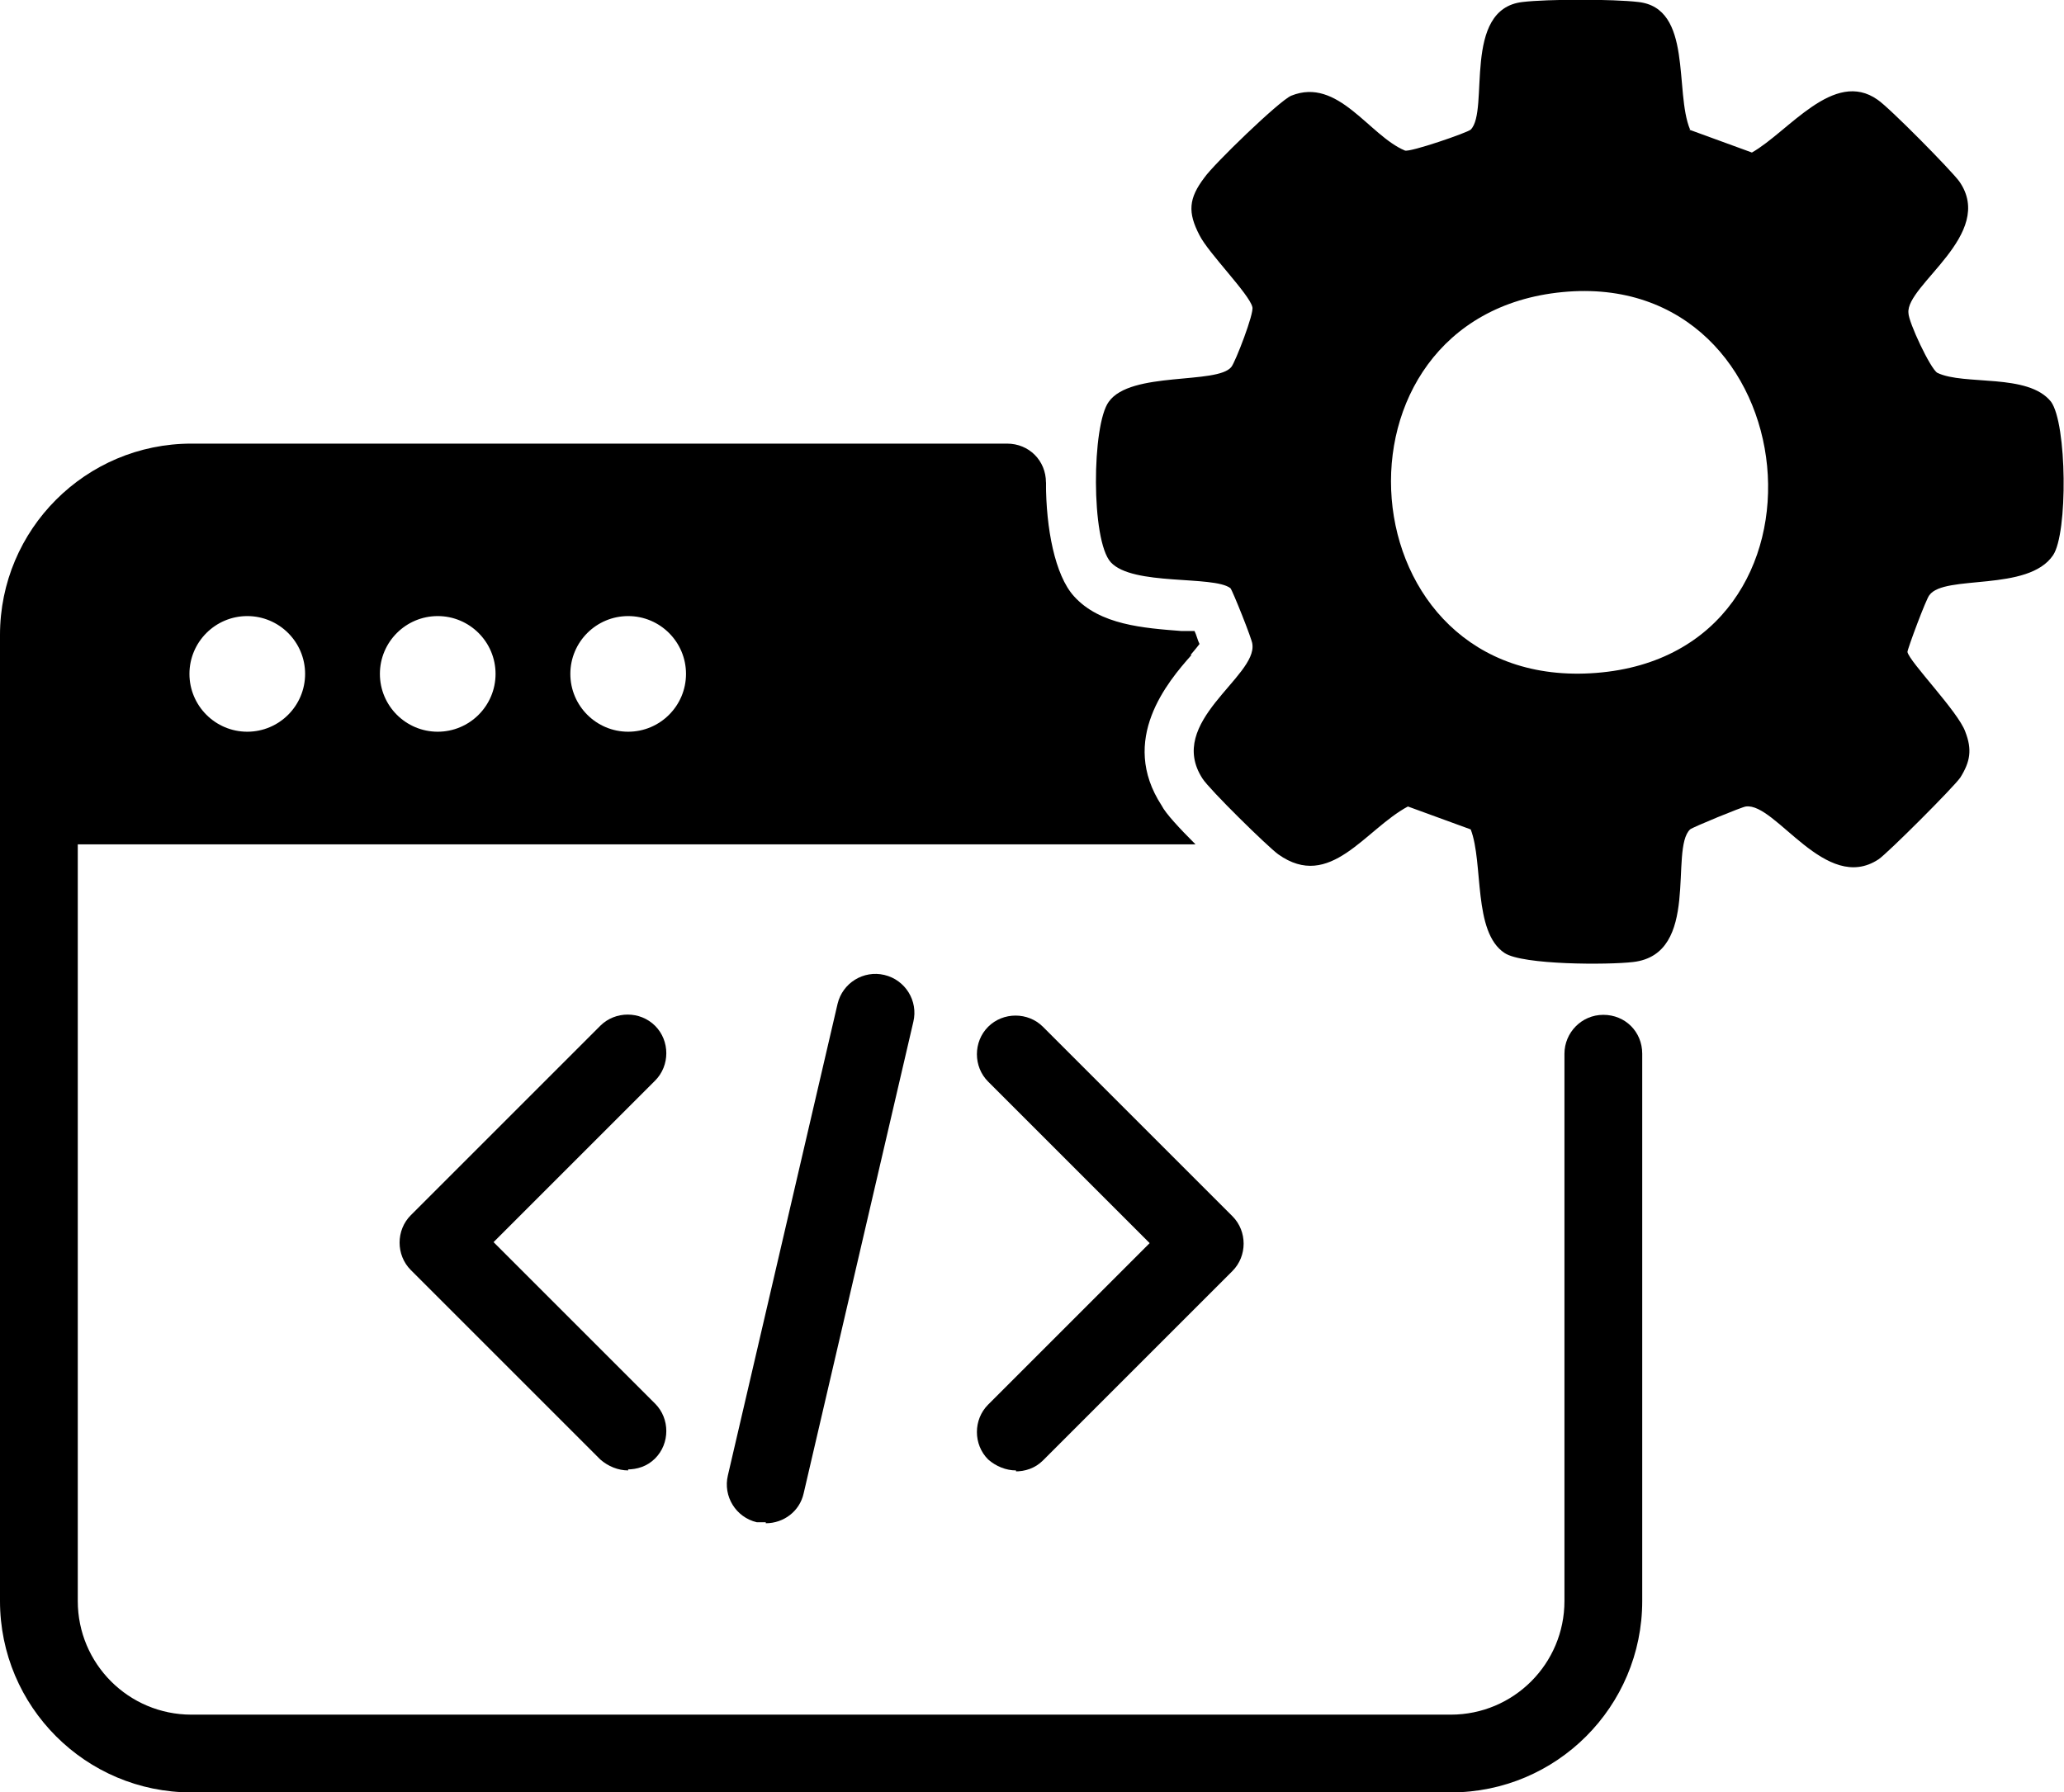
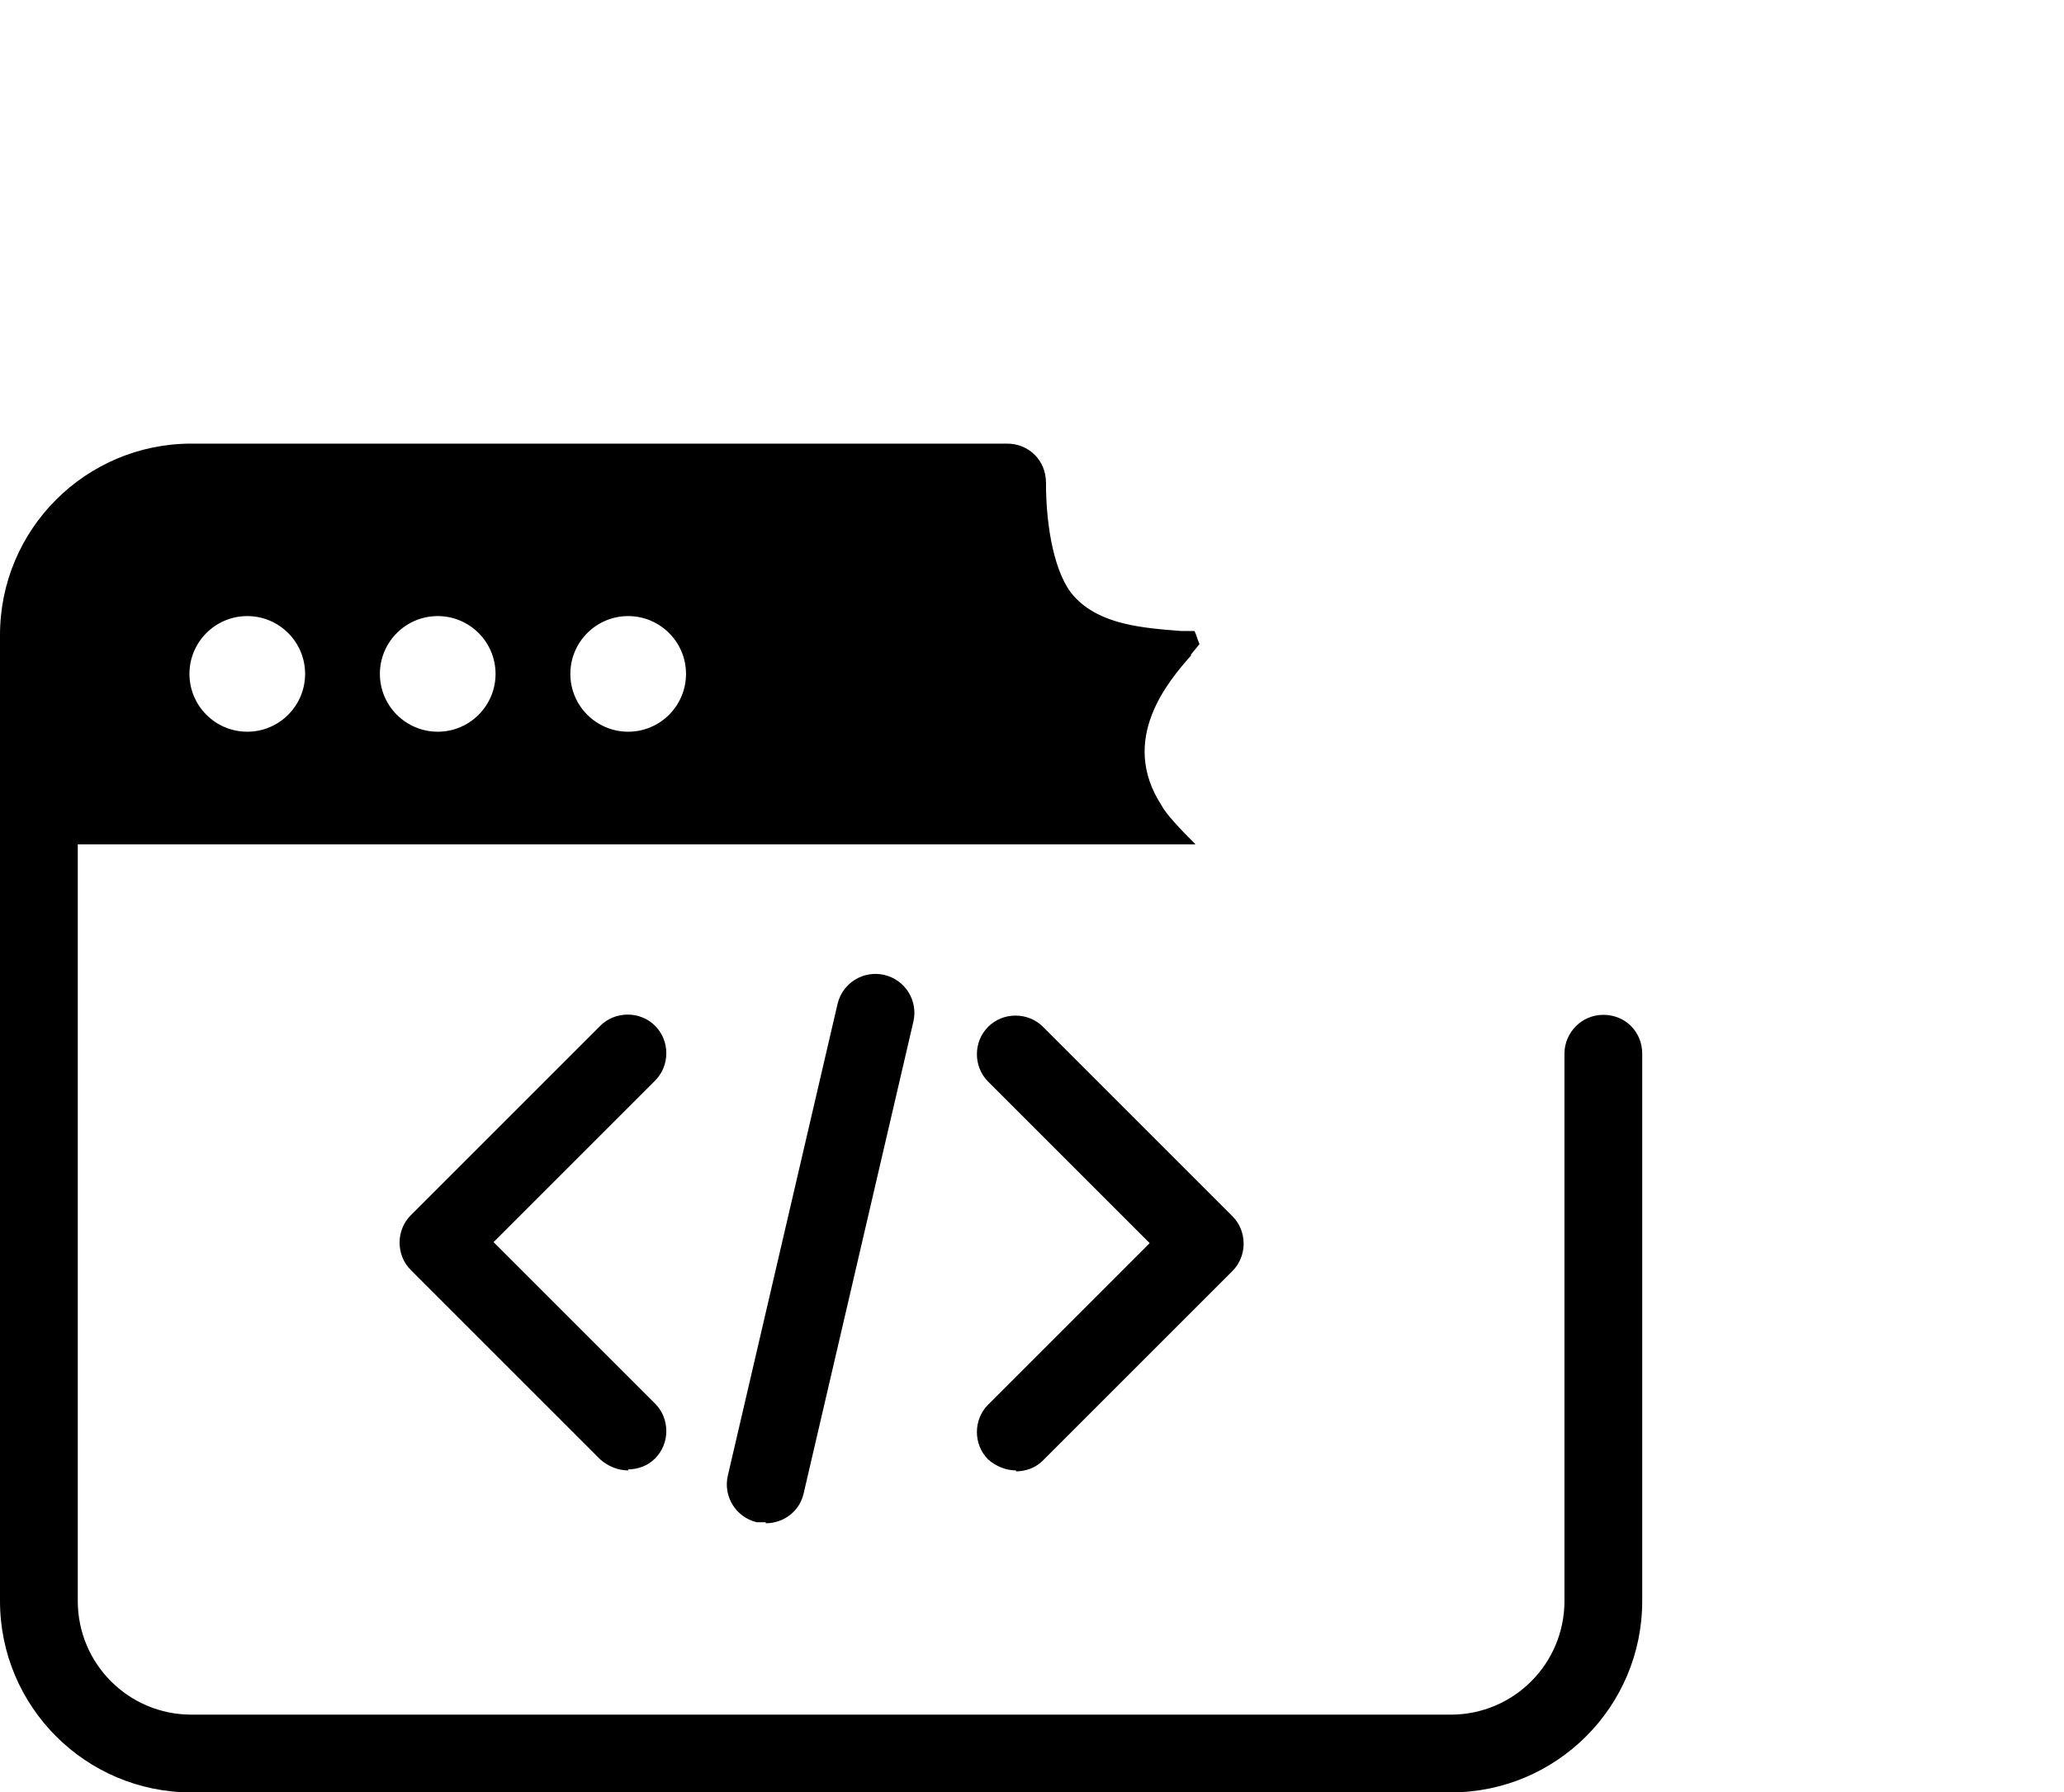
<svg xmlns="http://www.w3.org/2000/svg" id="_图层_1" version="1.1" viewBox="0 0 20.7 17.98">
  <path d="M14.55,17.98H1.92c-1.06,0-1.92-.86-1.92-1.92V6.37c0-1.06.86-1.92,1.92-1.92h8.18c.22,0,.39.17.39.39s-.17.39-.39.39H1.92c-.63,0-1.14.51-1.14,1.14v9.69c0,.63.51,1.14,1.14,1.14h12.63c.63,0,1.14-.51,1.14-1.14v-5.49c0-.21.17-.39.39-.39s.39.17.39.39v5.49c0,1.06-.86,1.92-1.92,1.92Z" />
  <g>
    <path d="M6.3,14.75c-.1,0-.2-.04-.28-.11l-1.9-1.9c-.15-.15-.15-.4,0-.55l1.9-1.9c.15-.15.4-.15.55,0s.15.4,0,.55l-1.62,1.62,1.62,1.62c.15.15.15.4,0,.55-.08.08-.18.11-.28.11h.01Z" />
    <path d="M7.68,15.27h-.09c-.21-.05-.34-.26-.29-.47l1.1-4.73c.05-.21.26-.34.47-.29s.34.26.29.47l-1.1,4.73c-.04.18-.2.3-.38.3h0Z" />
    <path d="M10.19,14.75c-.1,0-.2-.04-.28-.11-.15-.15-.15-.4,0-.55l1.62-1.62-1.62-1.62c-.15-.15-.15-.4,0-.55.15-.15.4-.15.55,0l1.9,1.9c.15.15.15.4,0,.55l-1.9,1.9c-.08.08-.18.11-.28.11h.01Z" />
  </g>
  <path d="M11.94,6.57s.06-.07.09-.11c-.02-.04-.03-.09-.05-.13h-.13c-.38-.03-.82-.06-1.08-.35-.19-.21-.28-.68-.28-1.14H1.92c-.85,0-1.53.69-1.53,1.53v2.1h11.6c-.16-.16-.3-.31-.34-.39-.43-.66.06-1.24.3-1.51h-.01ZM2.48,7.34c-.32,0-.58-.26-.58-.58s.26-.58.58-.58.58.26.58.58-.26.58-.58.58ZM4.39,7.34c-.32,0-.58-.26-.58-.58s.26-.58.58-.58.58.26.58.58-.26.58-.58.58ZM6.3,7.34c-.32,0-.58-.26-.58-.58s.26-.58.58-.58.58.26.58.58-.26.58-.58.58Z" />
-   <path d="M16.94,1.3l.63.23c.37-.21.82-.84,1.26-.53.12.08.74.71.82.82.37.53-.54,1.04-.51,1.32,0,.09.22.56.29.6.27.13.91,0,1.14.29.16.22.17,1.32.02,1.54-.25.37-1.09.19-1.24.4-.03.03-.22.54-.22.57.02.1.51.6.58.8.07.18.05.3-.05.46-.07.1-.73.76-.82.82-.53.35-1.03-.57-1.33-.53-.03,0-.54.21-.56.23-.21.2.11,1.25-.57,1.33-.25.03-1.11.03-1.29-.09-.32-.21-.21-.9-.34-1.24l-.63-.23c-.43.23-.78.85-1.3.48-.11-.08-.69-.65-.76-.76-.37-.57.55-1.02.5-1.35,0-.04-.2-.54-.22-.56-.17-.13-.98-.02-1.2-.26-.2-.22-.19-1.38-.02-1.61.22-.31,1.09-.17,1.23-.35.04-.05.23-.54.21-.6-.03-.13-.44-.54-.53-.72-.12-.23-.11-.37.05-.58.09-.13.75-.77.87-.82.47-.19.78.4,1.14.55.05.02.63-.18.66-.21.19-.19-.09-1.21.52-1.28.25-.03.91-.03,1.16,0,.55.06.36.9.52,1.28h-.01ZM15.67,2.93c-2.48.24-2.2,4.02.34,3.82s2.14-4.06-.34-3.82Z" />
</svg>